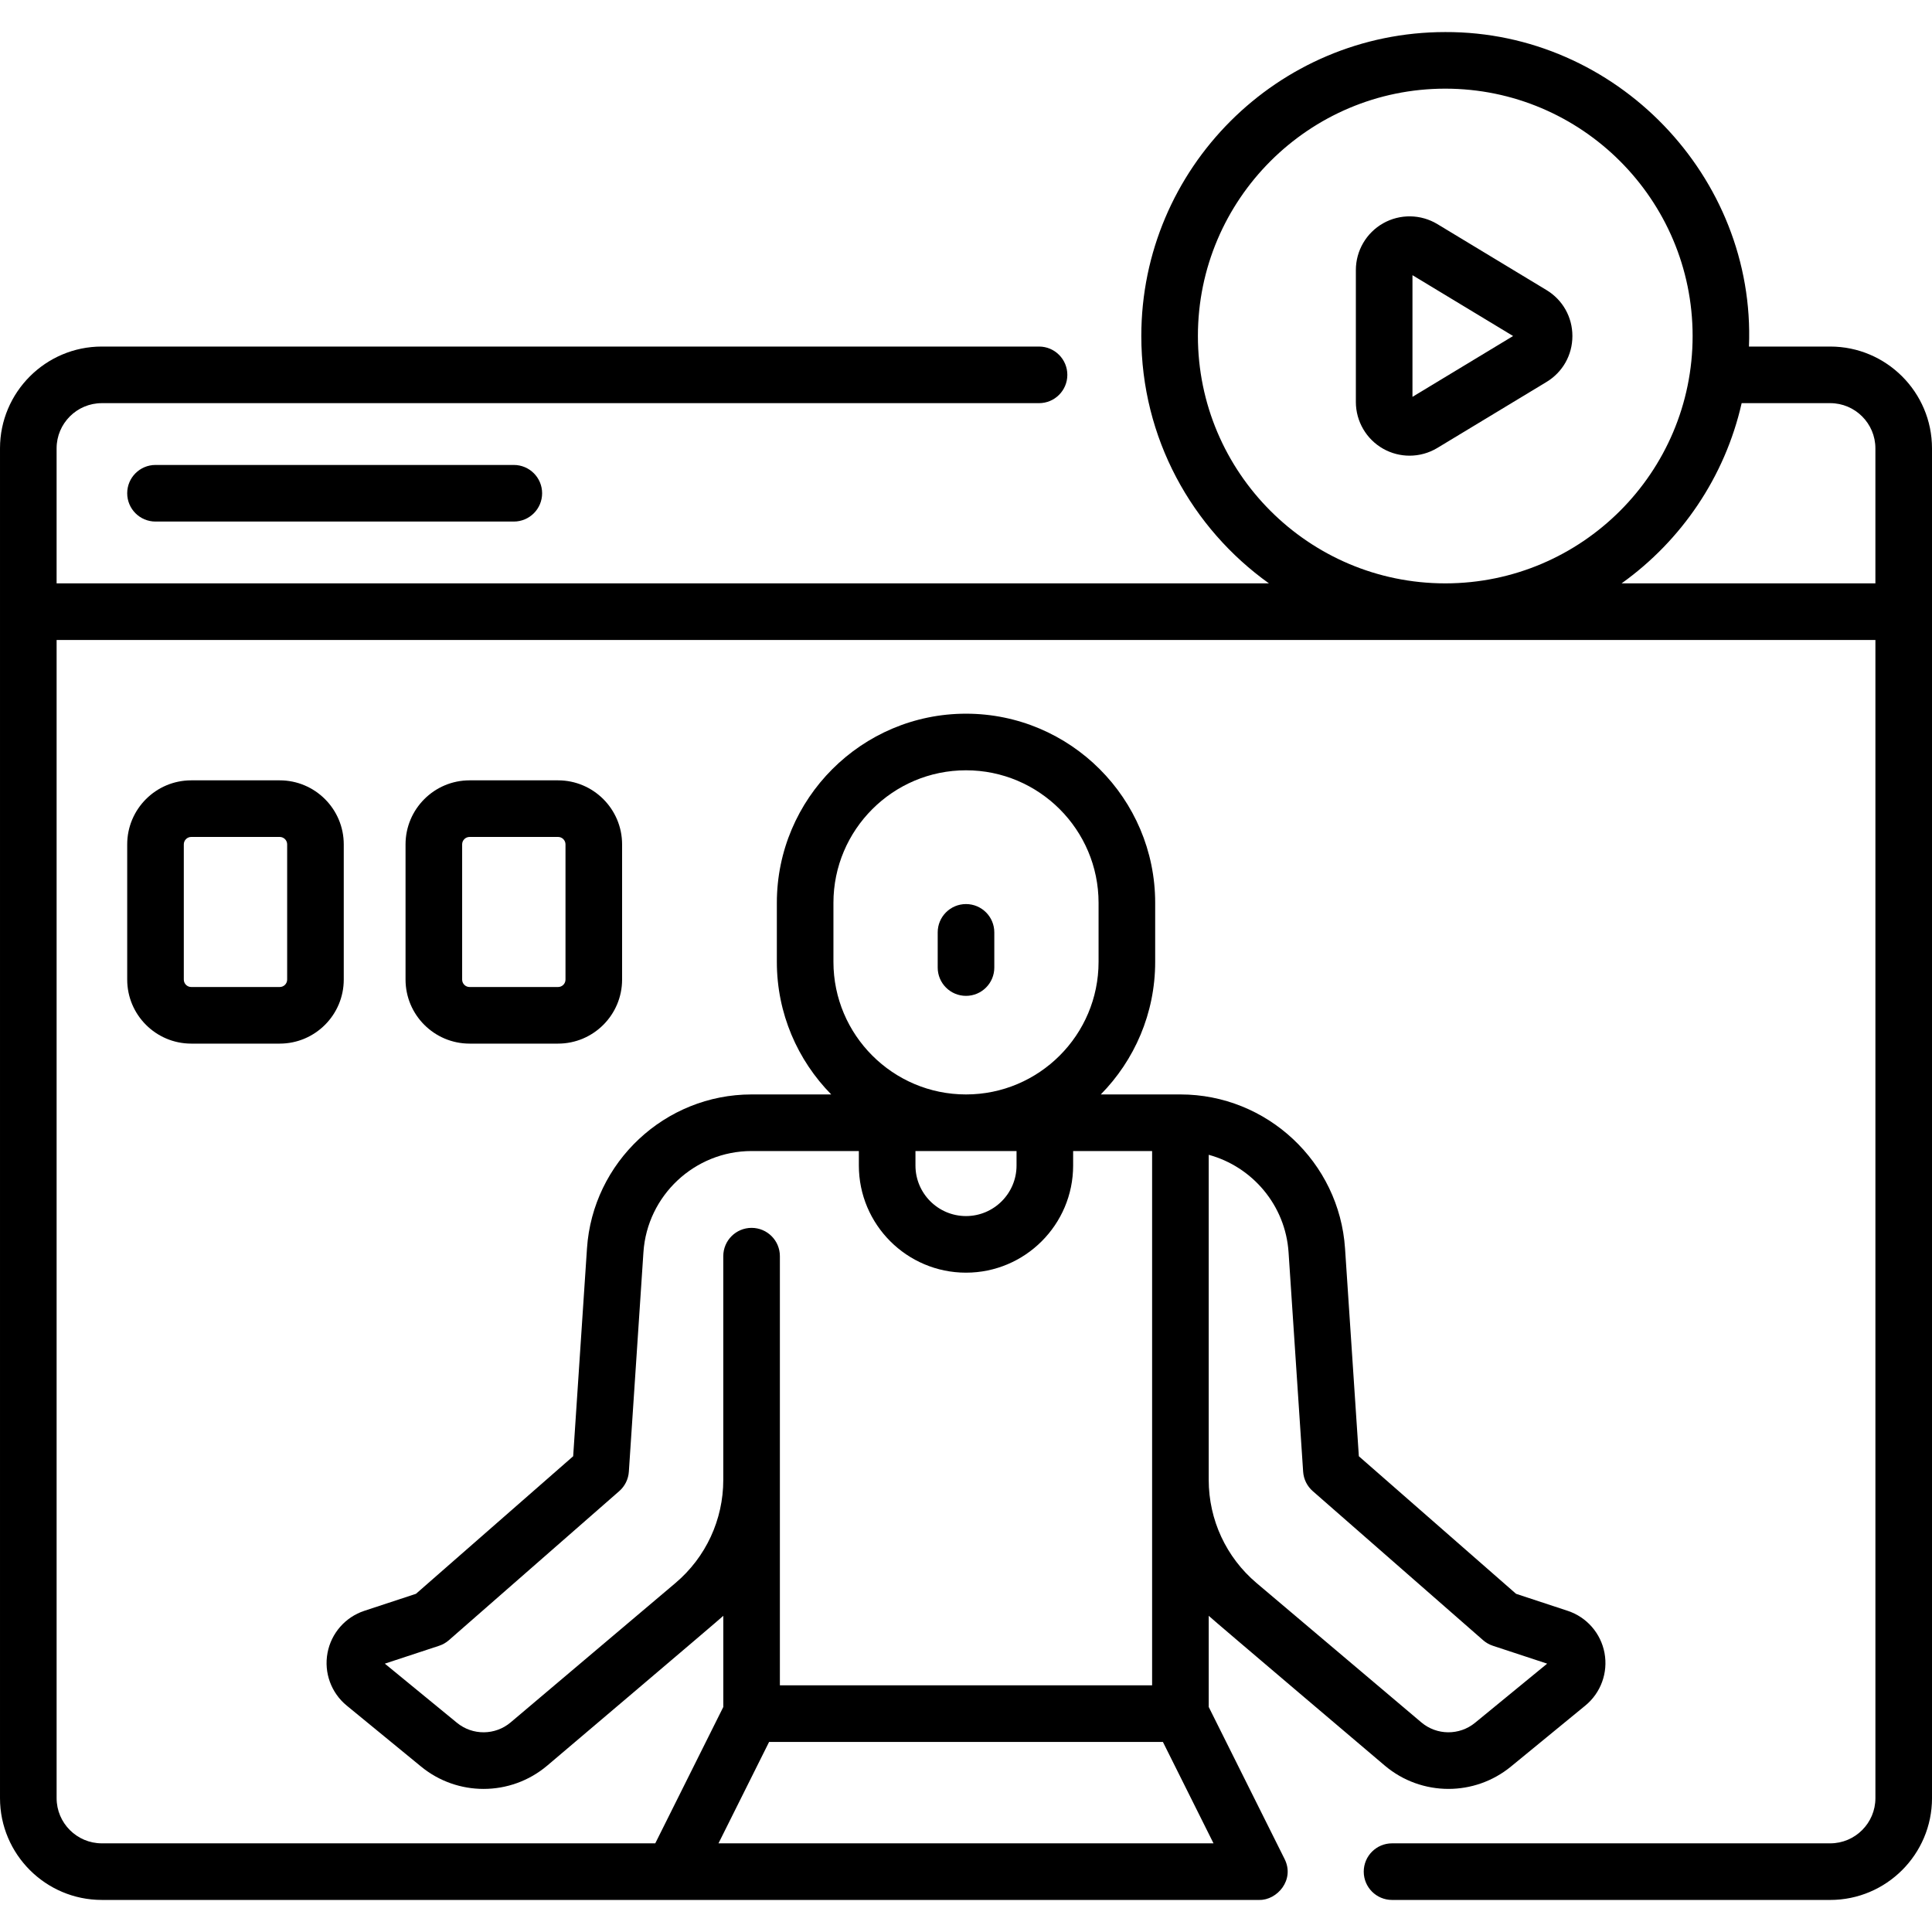
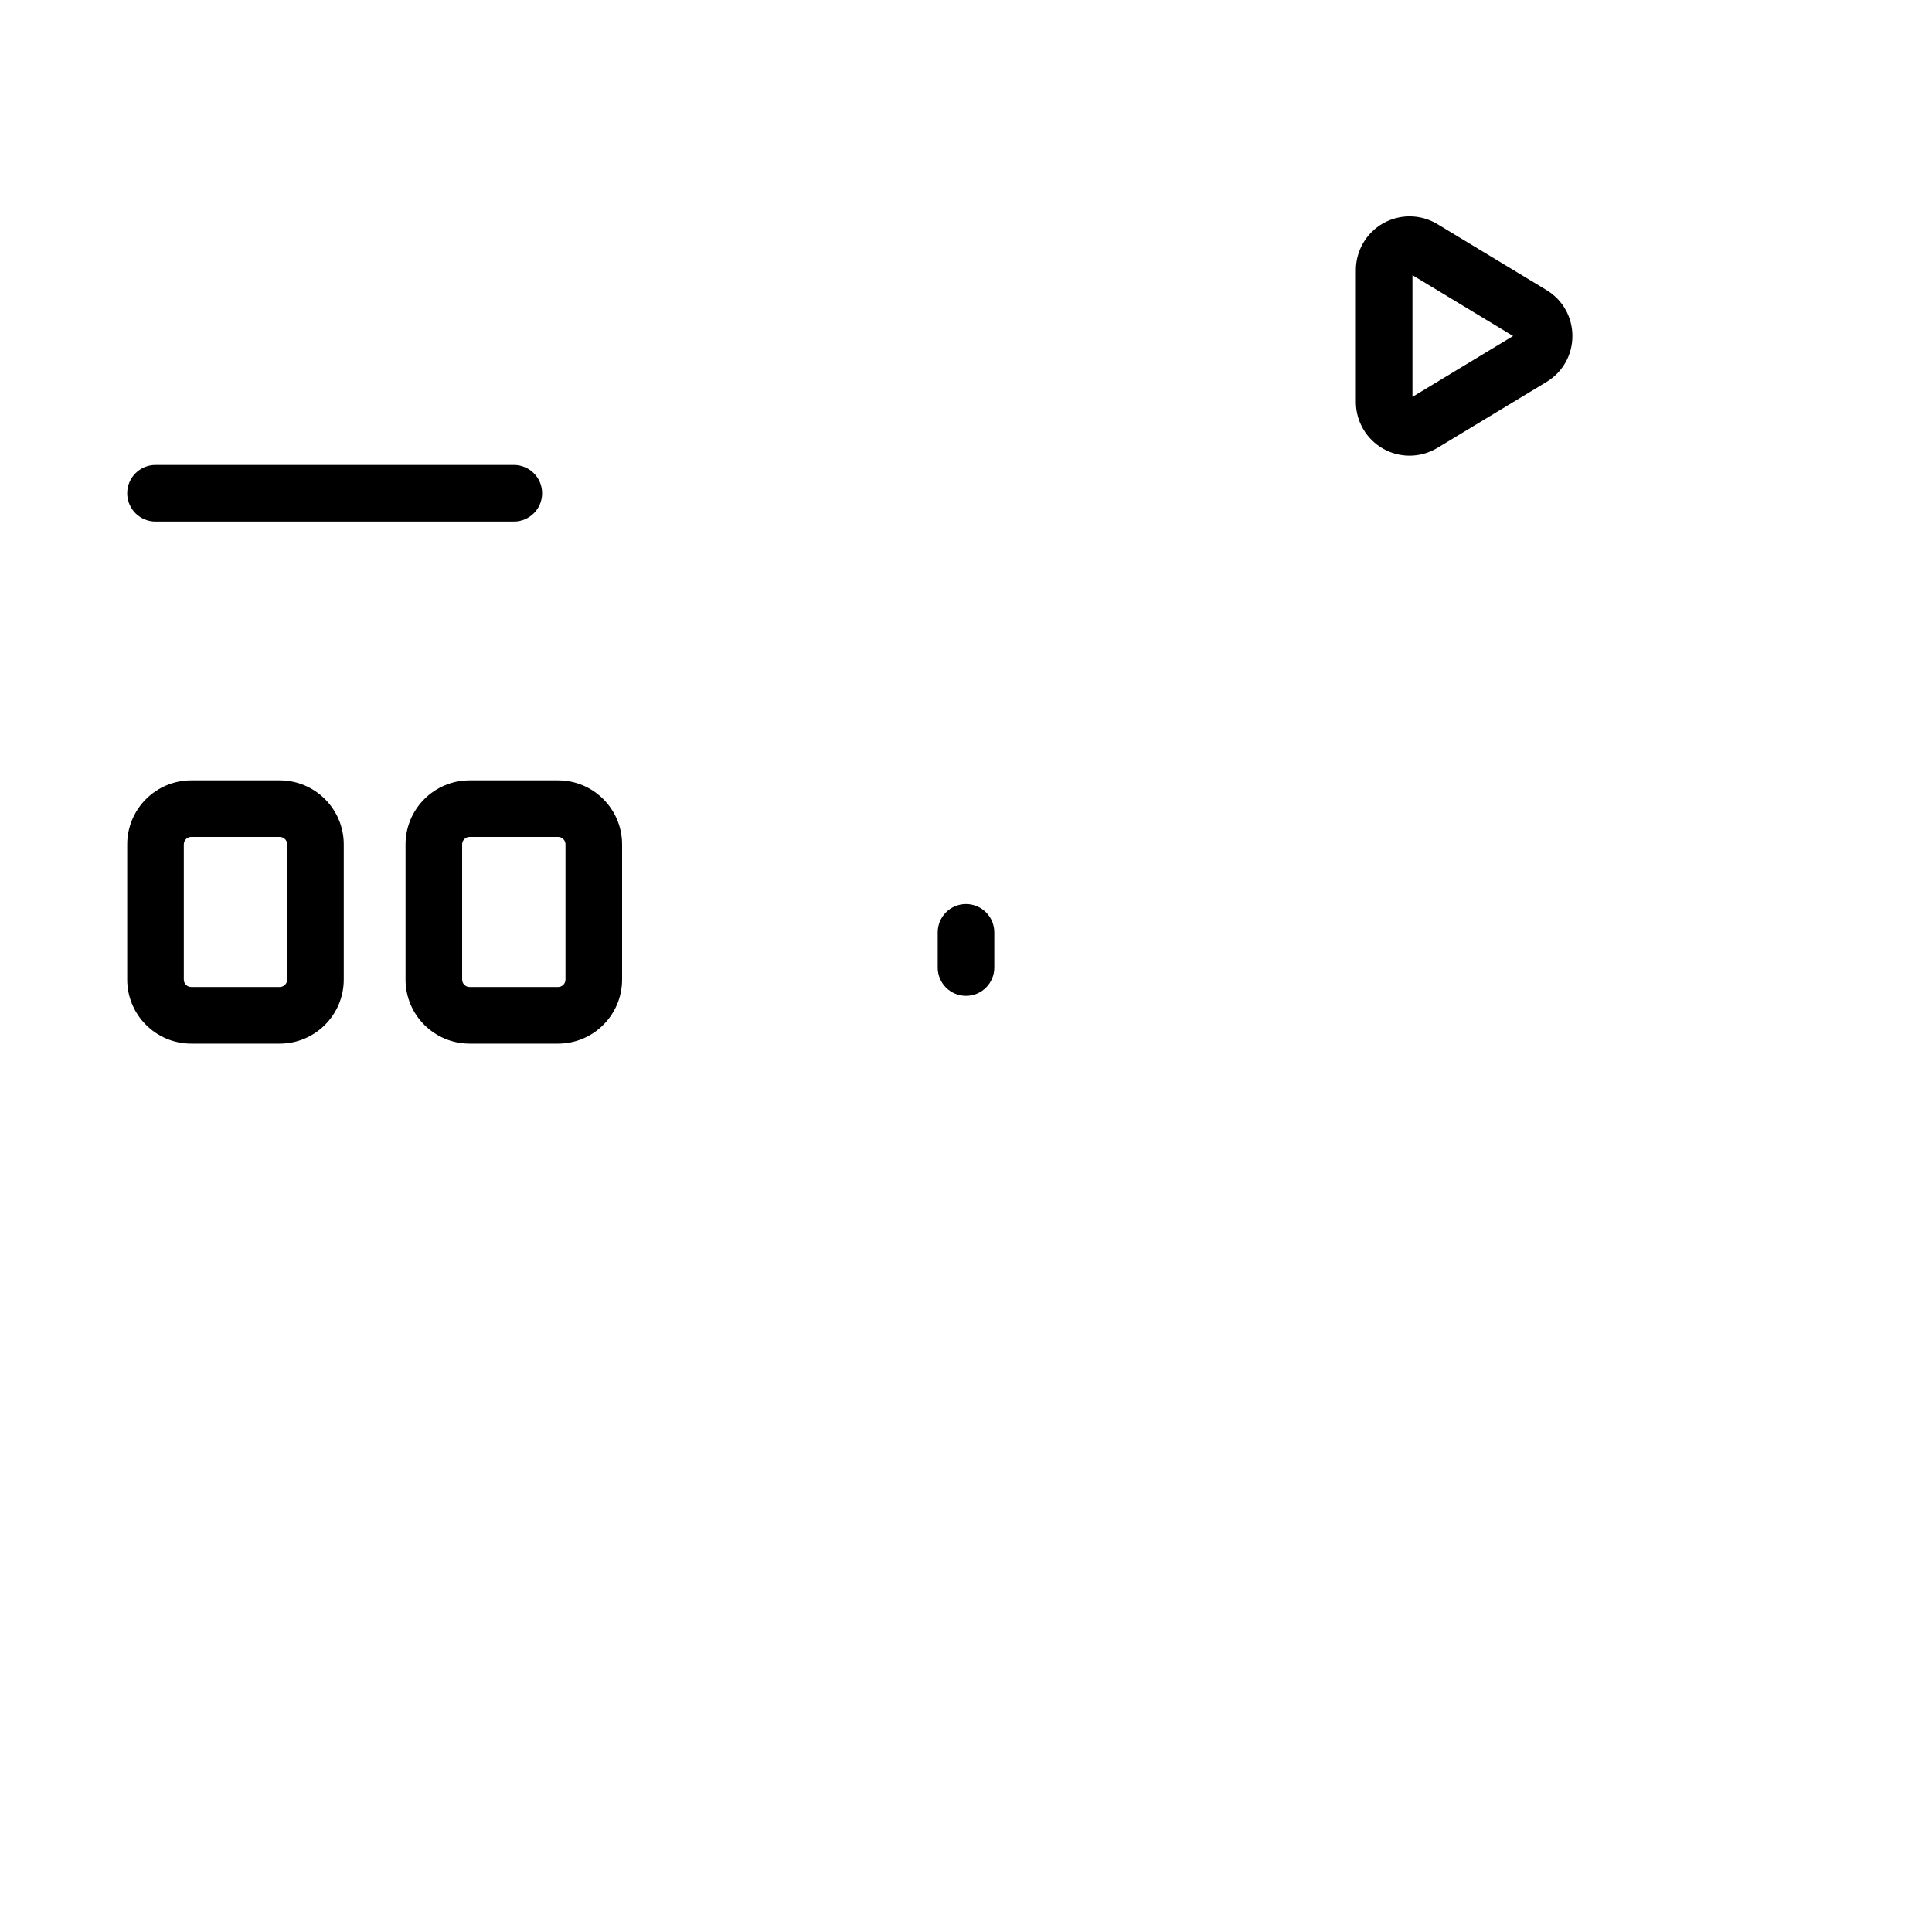
<svg xmlns="http://www.w3.org/2000/svg" id="Capa_1" height="512" viewBox="0 0 512 512" width="512">
  <g>
    <path d="m256.001 263.914c4.142 0 7.5-3.357 7.5-7.5v-9.327c0-4.143-3.358-7.5-7.5-7.5s-7.5 3.357-7.5 7.5v9.327c0 4.143 3.358 7.5 7.5 7.5z" />
-     <path d="m512 118.82c0-14.877-12.103-26.98-26.98-26.98h-21.529c1.821-44.993-35.188-83.502-80.481-83.343-44.417 0-80.552 36.136-80.552 80.552 0 27.004 13.37 50.928 33.823 65.551h-321.281v-35.78c0-6.606 5.374-11.98 11.98-11.98h248.375c4.142 0 7.5-3.357 7.5-7.5s-3.358-7.5-7.5-7.5h-248.375c-14.877-.001-26.98 12.103-26.98 26.98v357.702c0 14.877 12.104 26.98 26.981 26.98h306.735c4.687.113 9.498-5.291 6.711-10.849l-20.104-40.288v-24.159c.962.955 46.658 39.694 46.658 39.694 4.867 4.115 10.868 6.177 16.871 6.177 5.872 0 11.747-1.973 16.567-5.925l19.707-16.161c4.111-3.372 6.06-8.714 5.085-13.941s-4.718-9.508-9.769-11.17l-13.674-4.505-41.661-36.456-3.659-55.061c-1.521-22.891-20.684-40.822-43.625-40.822-.013 0-.026.002-.039.002h-21.065c8.906-9.053 14.414-21.459 14.414-35.132v-15.64c0-27.643-22.489-50.131-50.132-50.131s-50.131 22.488-50.131 50.131v15.64c0 13.672 5.508 26.079 14.414 35.132h-21.067c-.013 0-.026-.002-.039-.002-22.941 0-42.104 17.932-43.625 40.822l-3.659 55.061-41.661 36.456-13.674 4.504c-5.051 1.663-8.794 5.944-9.769 11.171-.975 5.228.974 10.569 5.085 13.942l19.707 16.159c4.82 3.954 10.694 5.926 16.567 5.926 6.003 0 12.005-2.062 16.872-6.178 0 0 45.696-38.739 46.659-39.694v24.16l-18.032 36.136h-146.667c-6.606 0-11.981-5.374-11.981-11.98v-306.92h482v306.921c0 6.606-5.375 11.98-11.981 11.98h-116.117c-4.142 0-7.5 3.357-7.5 7.5s3.358 7.5 7.5 7.5h116.117c14.877 0 26.981-12.104 26.981-26.98zm-170.519 213.033 3.865 58.161c.132 1.985 1.047 3.837 2.544 5.147l45.145 39.506c.756.661 1.638 1.165 2.593 1.479l14.386 4.739-19.107 15.669c-4.152 3.404-10.141 3.358-14.241-.107l-43.66-36.921c-8.06-6.816-12.683-16.779-12.683-27.335v-86.155c11.553 3.143 20.33 13.363 21.158 25.817zm-72.087-26.815v3.839c0 7.385-6.008 13.394-13.393 13.394s-13.394-6.009-13.394-13.394v-3.839zm-48.525-65.771c0-19.371 15.76-35.131 35.132-35.131s35.131 15.76 35.131 35.131v15.64c0 19.372-15.76 35.132-35.131 35.132-19.372 0-35.131-15.76-35.131-35.132v-15.64zm-29.192 152.924c0 10.556-4.623 20.519-12.683 27.335l-43.66 36.92c-4.102 3.467-10.091 3.512-14.242.107l-19.107-15.668 14.386-4.739c.955-.313 1.836-.817 2.593-1.479l45.145-39.506c1.498-1.311 2.413-3.162 2.544-5.147l3.865-58.161c.999-15.029 13.574-26.803 28.633-26.816.009 0 .018.001.027.001h28.429v3.839c0 15.656 12.737 28.394 28.394 28.394 15.656 0 28.393-12.737 28.393-28.394v-3.839h20.929v141.595h-98.644v-113.736c0-4.143-3.358-7.5-7.5-7.5s-7.5 3.357-7.5 7.5v59.265c0 .01-.002.019-.002.029zm12.141 69.442h104.366l13.408 26.869h-131.182zm281.202-354.794c6.606 0 11.98 5.374 11.98 11.98v35.779h-67.261c15.822-11.312 27.388-28.191 31.818-47.76h23.463zm-167.562-17.791c0-36.146 29.407-65.552 65.552-65.552s65.552 29.406 65.552 65.552c0 36.12-29.365 65.509-65.475 65.551h-.154c-36.11-.042-65.475-29.431-65.475-65.551z" />
    <path d="m409.832 101.229c4.301-2.601 6.87-7.153 6.87-12.179s-2.568-9.58-6.87-12.182l-28.918-17.481c-4.388-2.653-9.888-2.736-14.355-.218-4.467 2.52-7.241 7.27-7.241 12.397v34.964c0 5.128 2.774 9.878 7.241 12.397 2.168 1.223 4.58 1.832 6.99 1.832 2.554 0 5.107-.685 7.365-2.05zm-35.514-28.302 26.667 16.121-26.667 16.122z" />
    <path d="m50.679 206.799c-9.356 0-16.969 7.612-16.969 16.969v35.832c0 9.356 7.612 16.969 16.969 16.969h23.451c9.357 0 16.969-7.612 16.969-16.969v-35.832c0-9.356-7.612-16.969-16.969-16.969zm25.421 16.969v35.832c0 1.086-.883 1.969-1.969 1.969h-23.452c-1.085 0-1.969-.883-1.969-1.969v-35.832c0-1.086.883-1.969 1.969-1.969h23.451c1.086 0 1.97.883 1.97 1.969z" />
    <path d="m124.442 206.799c-9.356 0-16.969 7.612-16.969 16.969v35.832c0 9.356 7.612 16.969 16.969 16.969h23.451c9.357 0 16.969-7.612 16.969-16.969v-35.832c0-9.356-7.612-16.969-16.969-16.969zm25.421 16.969v35.832c0 1.086-.883 1.969-1.969 1.969h-23.451c-1.085 0-1.969-.883-1.969-1.969v-35.832c0-1.086.883-1.969 1.969-1.969h23.451c1.085 0 1.969.883 1.969 1.969z" />
    <path d="m41.21 123.218c-4.142 0-7.5 3.357-7.5 7.5s3.358 7.5 7.5 7.5h94.958c4.142 0 7.5-3.357 7.5-7.5s-3.358-7.5-7.5-7.5z" />
  </g>
</svg>